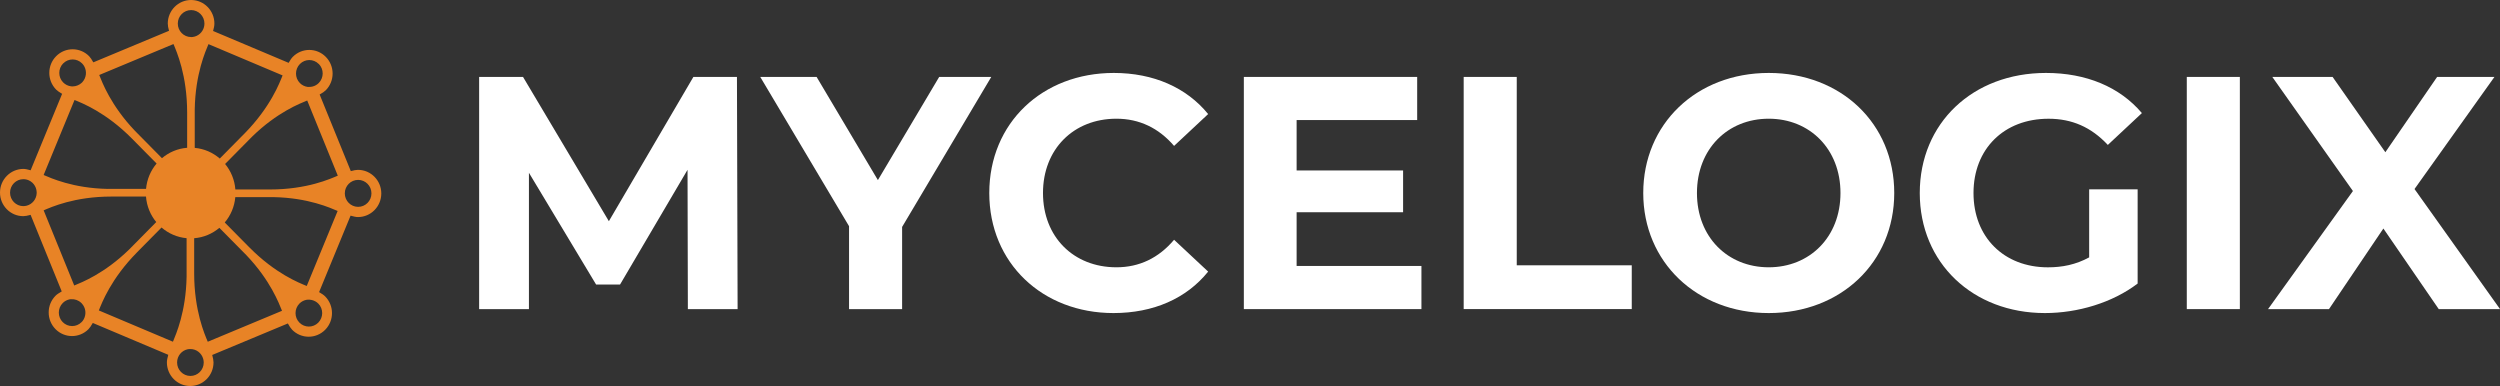
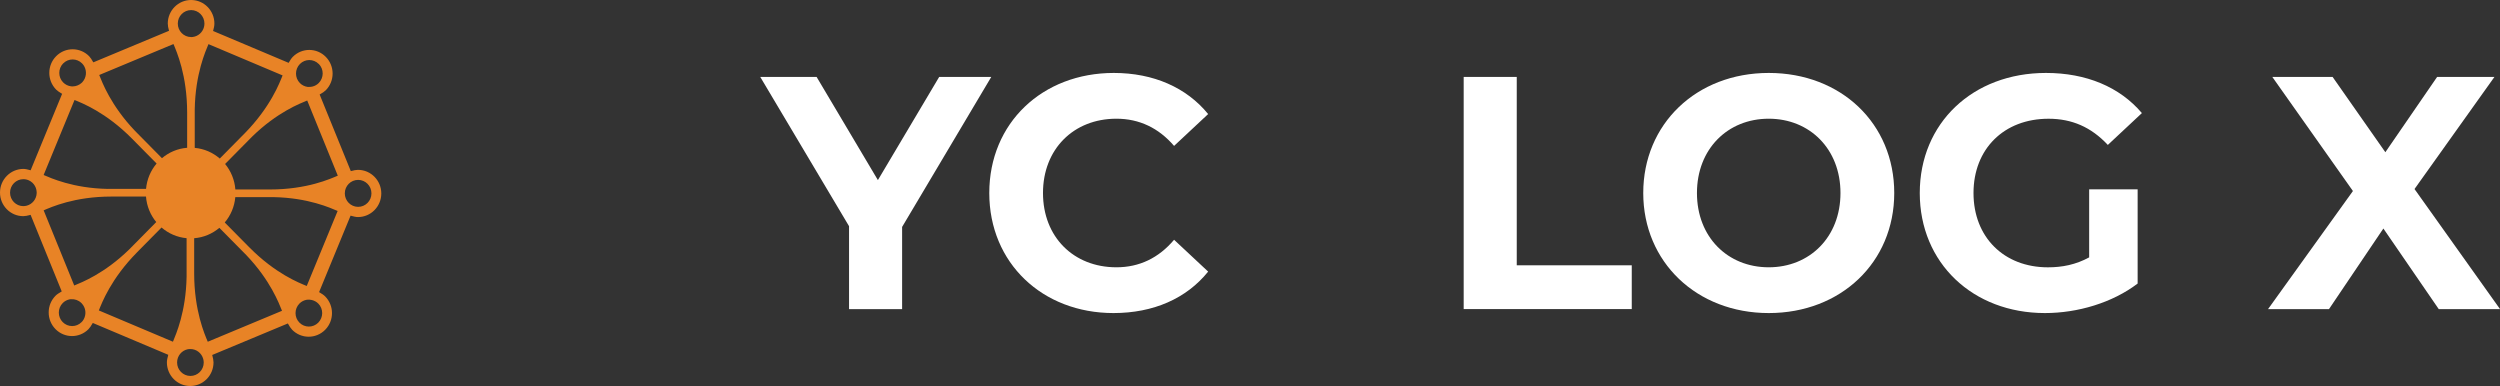
<svg xmlns="http://www.w3.org/2000/svg" width="408" height="63" viewBox="0 0 408 63" fill="none">
  <rect x="0" y="0" width="408" height="63" fill="#333333" stroke="none" />
  <g clip-path="url(#clip0_20005131_12590)">
-     <path d="M112.259 50.446L112.206 27.712L101.19 46.439H97.285L86.322 28.198V50.446H78.195V12.554H85.358L99.367 36.099L113.161 12.554H120.271L120.377 50.446H112.249H112.259Z" fill="white" />
    <path d="M147.225 37.022V50.446H138.565V36.915L124.076 12.559H133.273L143.272 29.392L153.271 12.559H161.772L147.23 37.027L147.225 37.022Z" fill="white" />
    <path d="M161.451 31.5C161.451 20.077 170.111 11.904 181.769 11.904C188.242 11.904 193.639 14.283 197.17 18.615L191.61 23.812C189.096 20.888 185.943 19.373 182.196 19.373C175.192 19.373 170.216 24.351 170.216 31.5C170.216 38.649 175.187 43.622 182.196 43.622C185.939 43.622 189.096 42.107 191.61 39.13L197.17 44.326C193.639 48.712 188.242 51.092 181.717 51.092C170.116 51.092 161.451 42.918 161.451 31.5Z" fill="white" />
-     <path d="M231.978 43.408V50.446H202.995V12.554H231.283V19.592H211.607V27.819H228.985V34.637H211.607V43.404H231.978V43.408Z" fill="white" />
    <path d="M238.873 12.554H247.533V43.297H266.302V50.441H238.873V12.554Z" fill="white" />
    <path d="M268.178 31.5C268.178 20.242 276.838 11.904 288.66 11.904C300.481 11.904 309.141 20.184 309.141 31.5C309.141 42.816 300.424 51.092 288.66 51.092C276.895 51.092 268.178 42.758 268.178 31.5ZM300.366 31.5C300.366 24.302 295.338 19.373 288.655 19.373C281.971 19.373 276.943 24.298 276.943 31.5C276.943 38.702 281.971 43.622 288.655 43.622C295.338 43.622 300.366 38.697 300.366 31.5Z" fill="white" />
    <path d="M340.951 30.903H348.862V46.274C344.746 49.411 339.075 51.092 333.73 51.092C321.966 51.092 313.306 42.918 313.306 31.5C313.306 20.082 321.966 11.904 333.893 11.904C340.471 11.904 345.926 14.177 349.558 18.455L343.997 23.652C341.272 20.728 338.115 19.378 334.32 19.378C327.047 19.378 322.076 24.302 322.076 31.505C322.076 38.707 327.047 43.627 334.215 43.627C336.566 43.627 338.758 43.195 340.951 42.005V30.907V30.903Z" fill="white" />
-     <path d="M356.884 12.554H365.544V50.446H356.884V12.554Z" fill="white" />
    <path d="M398.002 50.446L388.967 37.294L380.091 50.446H370.146L383.997 31.175L370.841 12.554H380.681L389.289 24.842L397.738 12.554H407.093L394.048 30.849L408.005 50.446H398.006H398.002Z" fill="white" />
    <path d="M58.437 27.717C58.14 27.717 57.732 27.794 57.252 27.925L52.166 15.425C52.603 15.182 52.944 14.949 53.16 14.735C54.652 13.234 54.657 10.796 53.174 9.286C51.691 7.775 49.283 7.771 47.791 9.271C47.58 9.48 47.349 9.825 47.105 10.257L34.775 5.056C34.909 4.58 34.99 4.172 34.99 3.866C35 1.734 33.297 0.005 31.195 1.02641e-05C29.094 -0.005 27.386 1.714 27.381 3.842C27.381 4.143 27.453 4.551 27.583 5.027L15.228 10.175C14.988 9.738 14.763 9.398 14.552 9.179C13.069 7.669 10.661 7.664 9.169 9.164C7.676 10.665 7.672 13.103 9.154 14.614C9.365 14.827 9.706 15.065 10.138 15.313L4.999 27.79C4.524 27.649 4.117 27.566 3.814 27.566C1.713 27.571 0.005 29.29 1.01398e-05 31.417C-0.005 33.545 1.694 35.274 3.795 35.279C4.097 35.279 4.51 35.201 4.995 35.065L10.075 47.561C9.634 47.809 9.284 48.042 9.068 48.26C7.576 49.761 7.571 52.199 9.053 53.709C10.536 55.22 12.944 55.225 14.437 53.724C14.652 53.505 14.892 53.151 15.142 52.704L27.463 57.905C27.319 58.401 27.237 58.819 27.237 59.134C27.232 61.261 28.931 62.99 31.032 62.995C33.134 63 34.842 61.281 34.846 59.154C34.846 58.848 34.77 58.425 34.635 57.93L46.98 52.787C47.225 53.238 47.46 53.593 47.676 53.816C49.158 55.327 51.567 55.331 53.059 53.831C54.551 52.33 54.556 49.892 53.073 48.382C52.862 48.163 52.512 47.925 52.075 47.672L57.214 35.196C57.698 35.337 58.106 35.424 58.413 35.424C60.515 35.429 62.223 33.71 62.227 31.583C62.232 29.455 60.534 27.726 58.432 27.722L58.437 27.717ZM40.681 40.358L36.679 36.308C37.639 35.172 38.263 33.744 38.402 32.17H44.62C50.31 32.272 53.927 33.938 55.103 34.428L50.06 46.672C48.851 46.177 44.941 44.671 40.685 40.358H40.681ZM31.689 44.608V38.877C33.249 38.756 34.669 38.139 35.801 37.182L40.196 41.631C44.14 45.764 45.536 49.518 46.025 50.722L33.906 55.773C33.393 54.545 31.689 50.688 31.689 44.608ZM50.137 16.401L55.127 28.669C53.942 29.174 50.123 30.922 44.073 30.922H38.411C38.291 29.344 37.682 27.906 36.737 26.76L41.132 22.311C45.243 18.295 48.981 16.887 50.137 16.401ZM39.87 21.821L35.868 25.876C34.746 24.905 33.335 24.273 31.781 24.133V17.838C31.881 12.035 33.551 8.363 34.021 7.202L46.117 12.307C45.637 13.501 44.159 17.479 39.87 21.826V21.821ZM52.027 10.432C52.877 11.292 52.872 12.685 52.023 13.545C51.879 13.691 51.72 13.807 51.552 13.905C51.202 14.104 50.804 14.196 50.41 14.186H50.401C50.382 14.186 50.362 14.186 50.339 14.186C50.324 14.186 50.31 14.186 50.3 14.186C50.286 14.186 50.271 14.186 50.252 14.186C50.228 14.186 50.209 14.181 50.185 14.177C50.175 14.177 50.171 14.177 50.161 14.177C49.715 14.108 49.283 13.9 48.942 13.555C48.093 12.695 48.098 11.301 48.947 10.442C49.796 9.582 51.173 9.587 52.023 10.447L52.027 10.432ZM31.195 1.646C32.395 1.646 33.369 2.637 33.364 3.851C33.364 4.05 33.335 4.24 33.287 4.424C33.062 5.269 32.352 5.915 31.474 6.032C31.445 6.032 31.416 6.037 31.387 6.042C31.387 6.042 31.382 6.042 31.378 6.042C31.349 6.042 31.325 6.042 31.296 6.046C31.258 6.046 31.224 6.046 31.186 6.046C29.986 6.046 29.012 5.056 29.017 3.842C29.017 2.627 29.996 1.642 31.195 1.646ZM18.165 32.078H23.826C23.946 33.656 24.555 35.094 25.5 36.24L21.105 40.689C17.008 44.691 13.29 46.099 12.114 46.594L7.125 34.327C8.329 33.812 12.143 32.078 18.165 32.078ZM17.617 30.83C11.903 30.728 8.281 29.047 7.12 28.562L12.162 16.318C13.357 16.809 17.277 18.309 21.556 22.637L25.558 26.687C24.598 27.824 23.975 29.251 23.835 30.825H17.617V30.83ZM22.363 41.179L26.364 37.129C27.487 38.1 28.897 38.731 30.452 38.872V45.166C30.351 50.912 28.715 54.564 28.226 55.769L16.13 50.664C16.624 49.426 18.116 45.482 22.363 41.184V41.179ZM30.543 18.387V24.118C28.983 24.239 27.563 24.856 26.431 25.813L22.036 21.364C18.054 17.188 16.668 13.395 16.193 12.239L28.312 7.188C28.806 8.373 30.543 12.248 30.543 18.392V18.387ZM10.32 10.345C11.169 9.485 12.546 9.49 13.396 10.35C13.53 10.485 13.645 10.636 13.736 10.796C14.197 11.607 14.11 12.647 13.477 13.365H13.482C13.453 13.395 13.424 13.428 13.391 13.458C13.362 13.487 13.333 13.511 13.304 13.54C12.906 13.895 12.412 14.084 11.908 14.099C11.899 14.099 11.889 14.099 11.884 14.099C11.865 14.099 11.846 14.099 11.827 14.099C11.812 14.099 11.798 14.099 11.779 14.099C11.764 14.099 11.75 14.099 11.735 14.099C11.668 14.099 11.606 14.089 11.539 14.079C11.539 14.079 11.539 14.079 11.534 14.079C11.088 14.011 10.656 13.803 10.31 13.453C9.461 12.593 9.466 11.199 10.315 10.34L10.32 10.345ZM3.809 33.642C2.61 33.642 1.636 32.651 1.641 31.437C1.641 30.223 2.62 29.237 3.819 29.242C4.011 29.242 4.198 29.266 4.38 29.314C5.273 29.557 5.94 30.364 5.983 31.33V31.32C5.988 31.359 5.988 31.403 5.988 31.442C5.988 31.466 5.988 31.495 5.988 31.519V31.51C5.954 32.491 5.287 33.312 4.385 33.559C4.203 33.613 4.006 33.637 3.809 33.637V33.642ZM13.309 52.573C12.46 53.432 11.083 53.428 10.234 52.568C9.384 51.708 9.389 50.315 10.239 49.455C10.555 49.134 10.949 48.935 11.361 48.853C11.361 48.853 11.361 48.853 11.366 48.853C11.395 48.848 11.424 48.843 11.452 48.838C11.462 48.838 11.472 48.838 11.481 48.838C11.5 48.838 11.52 48.833 11.539 48.833C11.553 48.833 11.568 48.833 11.582 48.833C11.591 48.833 11.606 48.833 11.616 48.833C12.201 48.794 12.796 48.989 13.252 49.426C13.252 49.426 13.29 49.455 13.314 49.479C13.323 49.489 13.328 49.494 13.338 49.504H13.328C14.014 50.212 14.125 51.281 13.664 52.107C13.568 52.282 13.448 52.447 13.3 52.592L13.309 52.573ZM33.249 59.158C33.249 60.373 32.27 61.358 31.071 61.354C29.871 61.349 28.897 60.363 28.902 59.149C28.902 58.085 29.65 57.201 30.639 56.997C30.639 56.997 30.648 56.997 30.653 56.997C30.682 56.992 30.706 56.987 30.735 56.983C30.744 56.983 30.754 56.983 30.759 56.983C30.783 56.983 30.807 56.978 30.831 56.973C30.864 56.973 30.903 56.963 30.936 56.963C30.936 56.963 30.946 56.963 30.951 56.963C30.979 56.963 31.003 56.963 31.032 56.963C31.047 56.963 31.066 56.963 31.08 56.963C31.08 56.963 31.085 56.963 31.09 56.963C32.078 56.973 32.903 57.643 33.162 58.561C33.215 58.755 33.249 58.959 33.249 59.173V59.158ZM51.946 49.542C52.795 50.402 52.79 51.796 51.941 52.655C51.092 53.515 49.715 53.51 48.866 52.651C48.016 51.791 48.021 50.397 48.87 49.538C49.187 49.217 49.581 49.018 49.988 48.935C49.988 48.935 49.993 48.935 49.998 48.935C50.027 48.93 50.051 48.925 50.079 48.921C50.089 48.921 50.099 48.921 50.108 48.921C50.127 48.921 50.151 48.916 50.171 48.911C50.185 48.911 50.199 48.911 50.214 48.911C50.223 48.911 50.233 48.911 50.247 48.911C50.665 48.882 51.092 48.974 51.466 49.183C51.639 49.28 51.802 49.401 51.951 49.552L51.946 49.542ZM58.442 33.758C57.242 33.758 56.269 32.768 56.273 31.553C56.273 30.339 57.252 29.353 58.452 29.358C59.651 29.358 60.625 30.349 60.62 31.563C60.62 32.777 59.641 33.763 58.442 33.758Z" fill="#E88326" />
  </g>
  <defs>
    <clipPath id="clip0_20005131_12590">
      <rect width="408" height="63" fill="white" />
    </clipPath>
  </defs>
</svg>